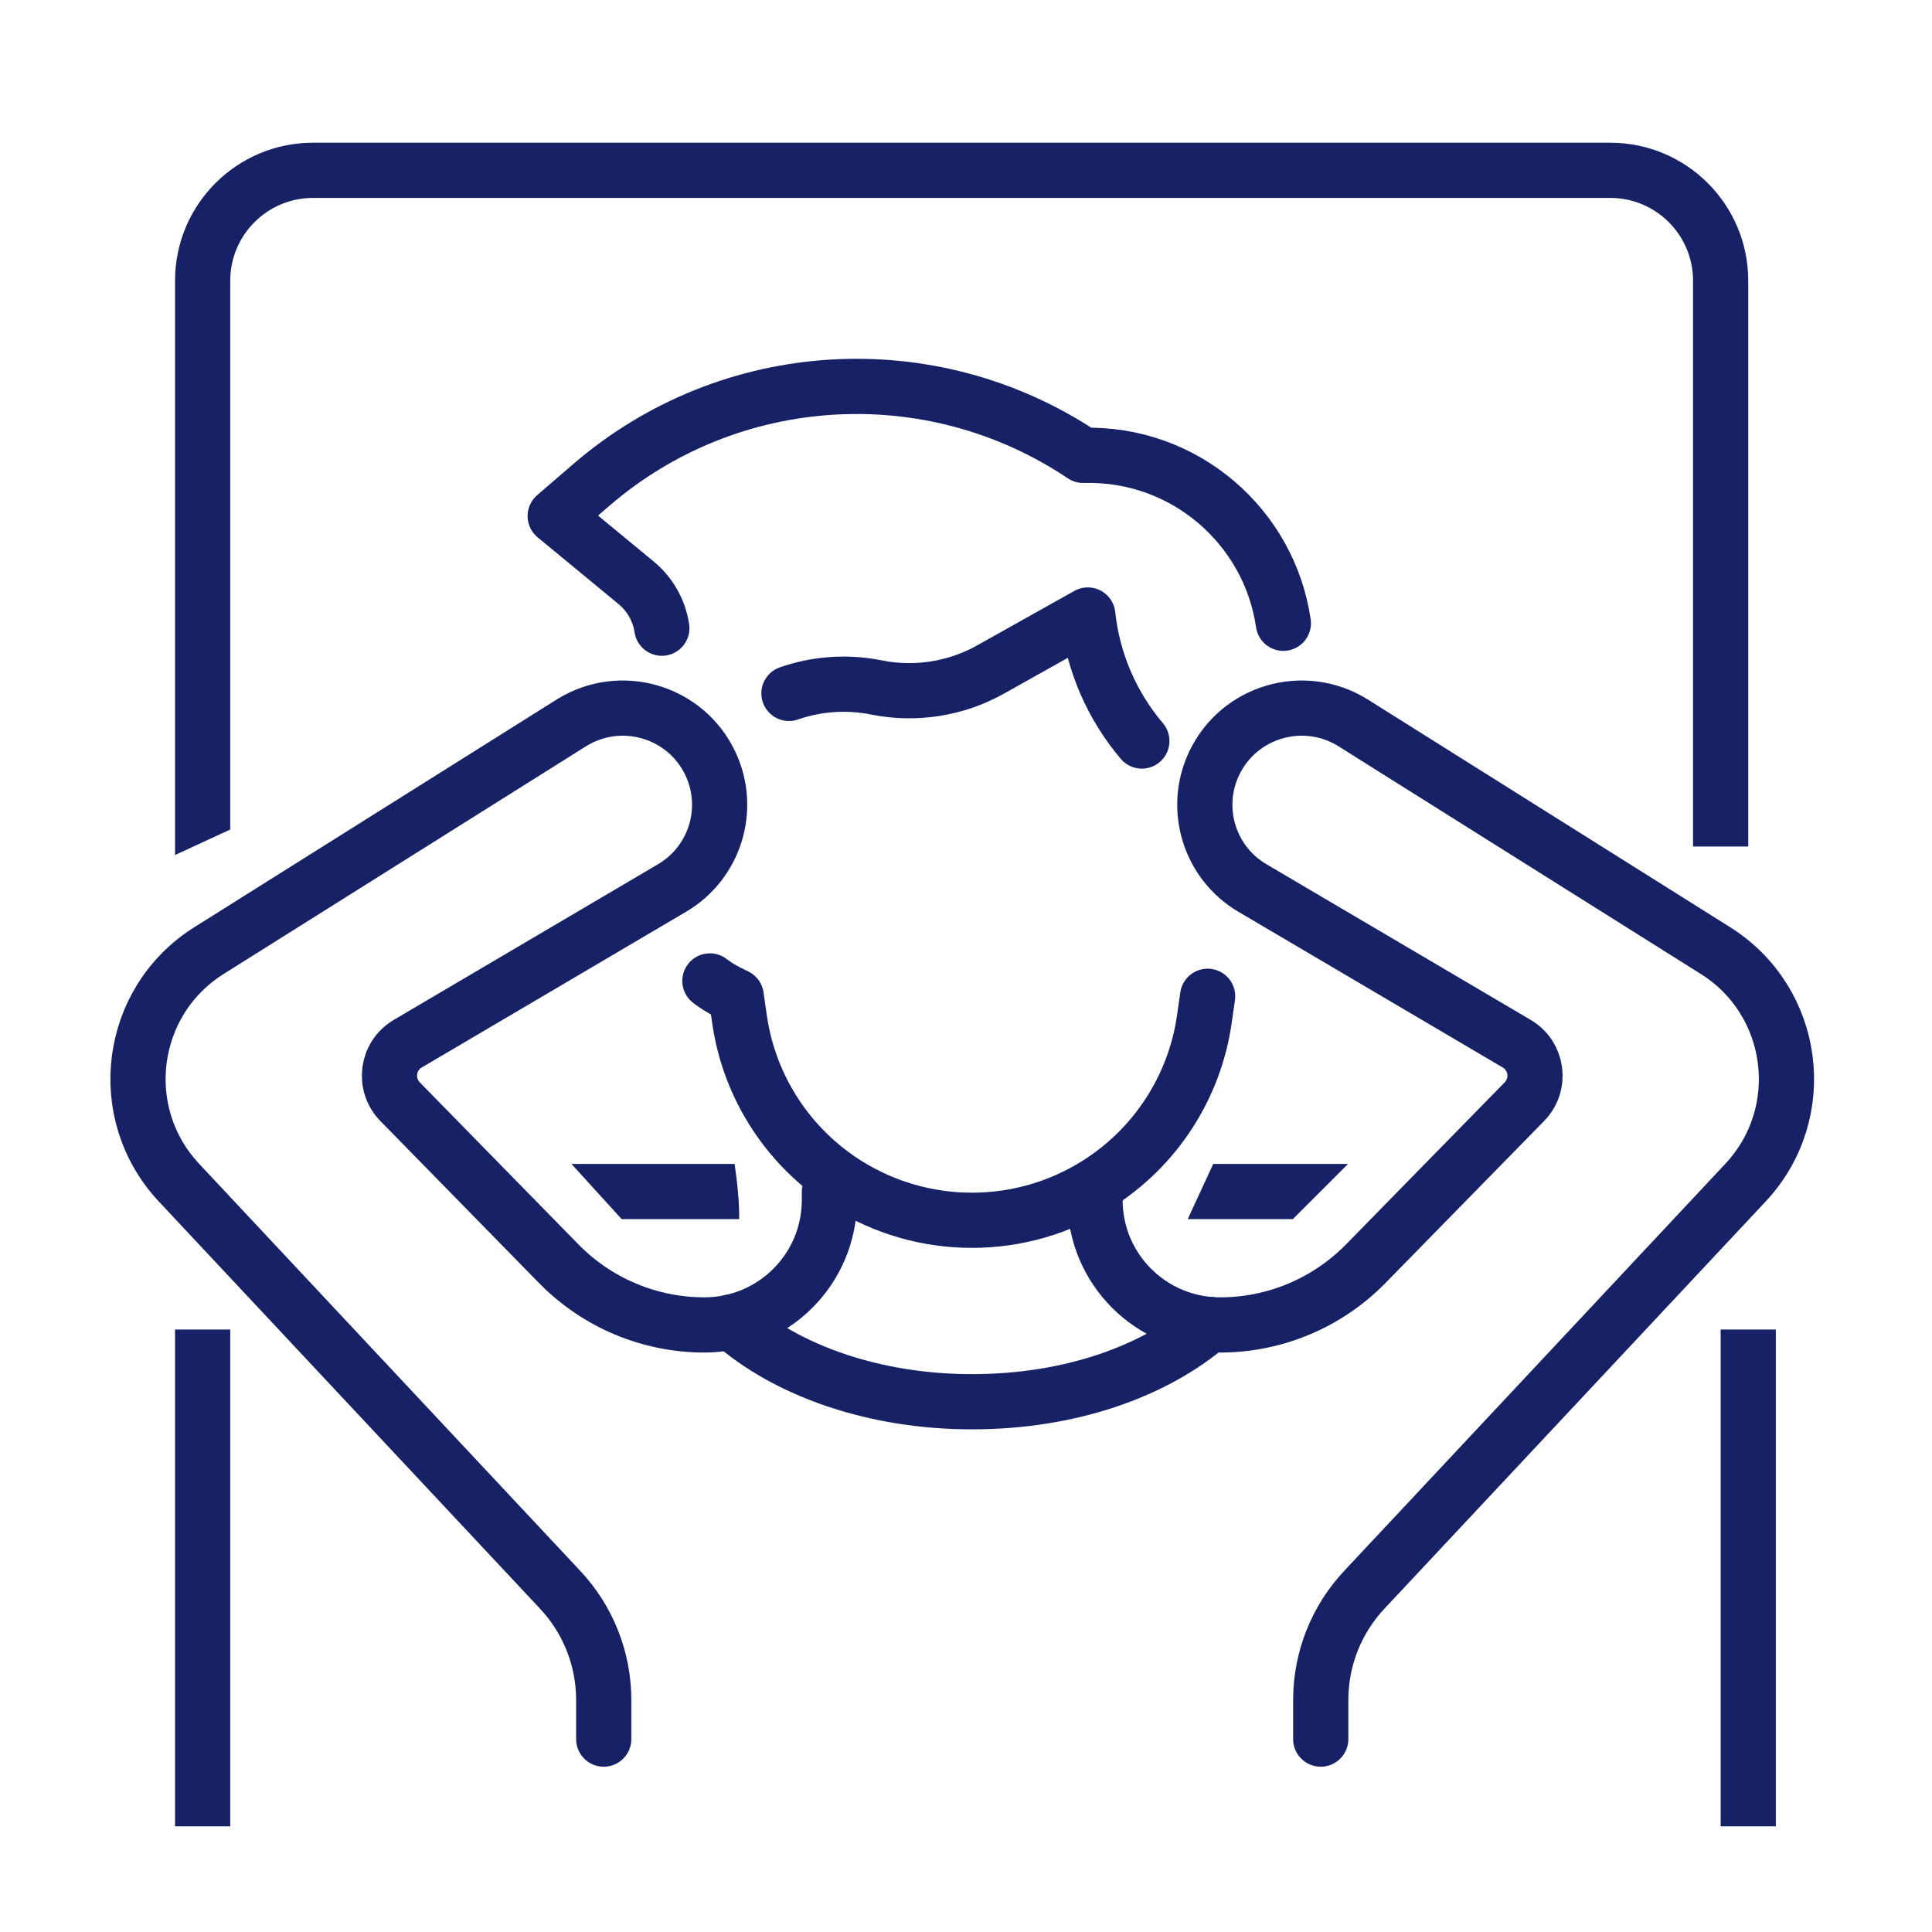
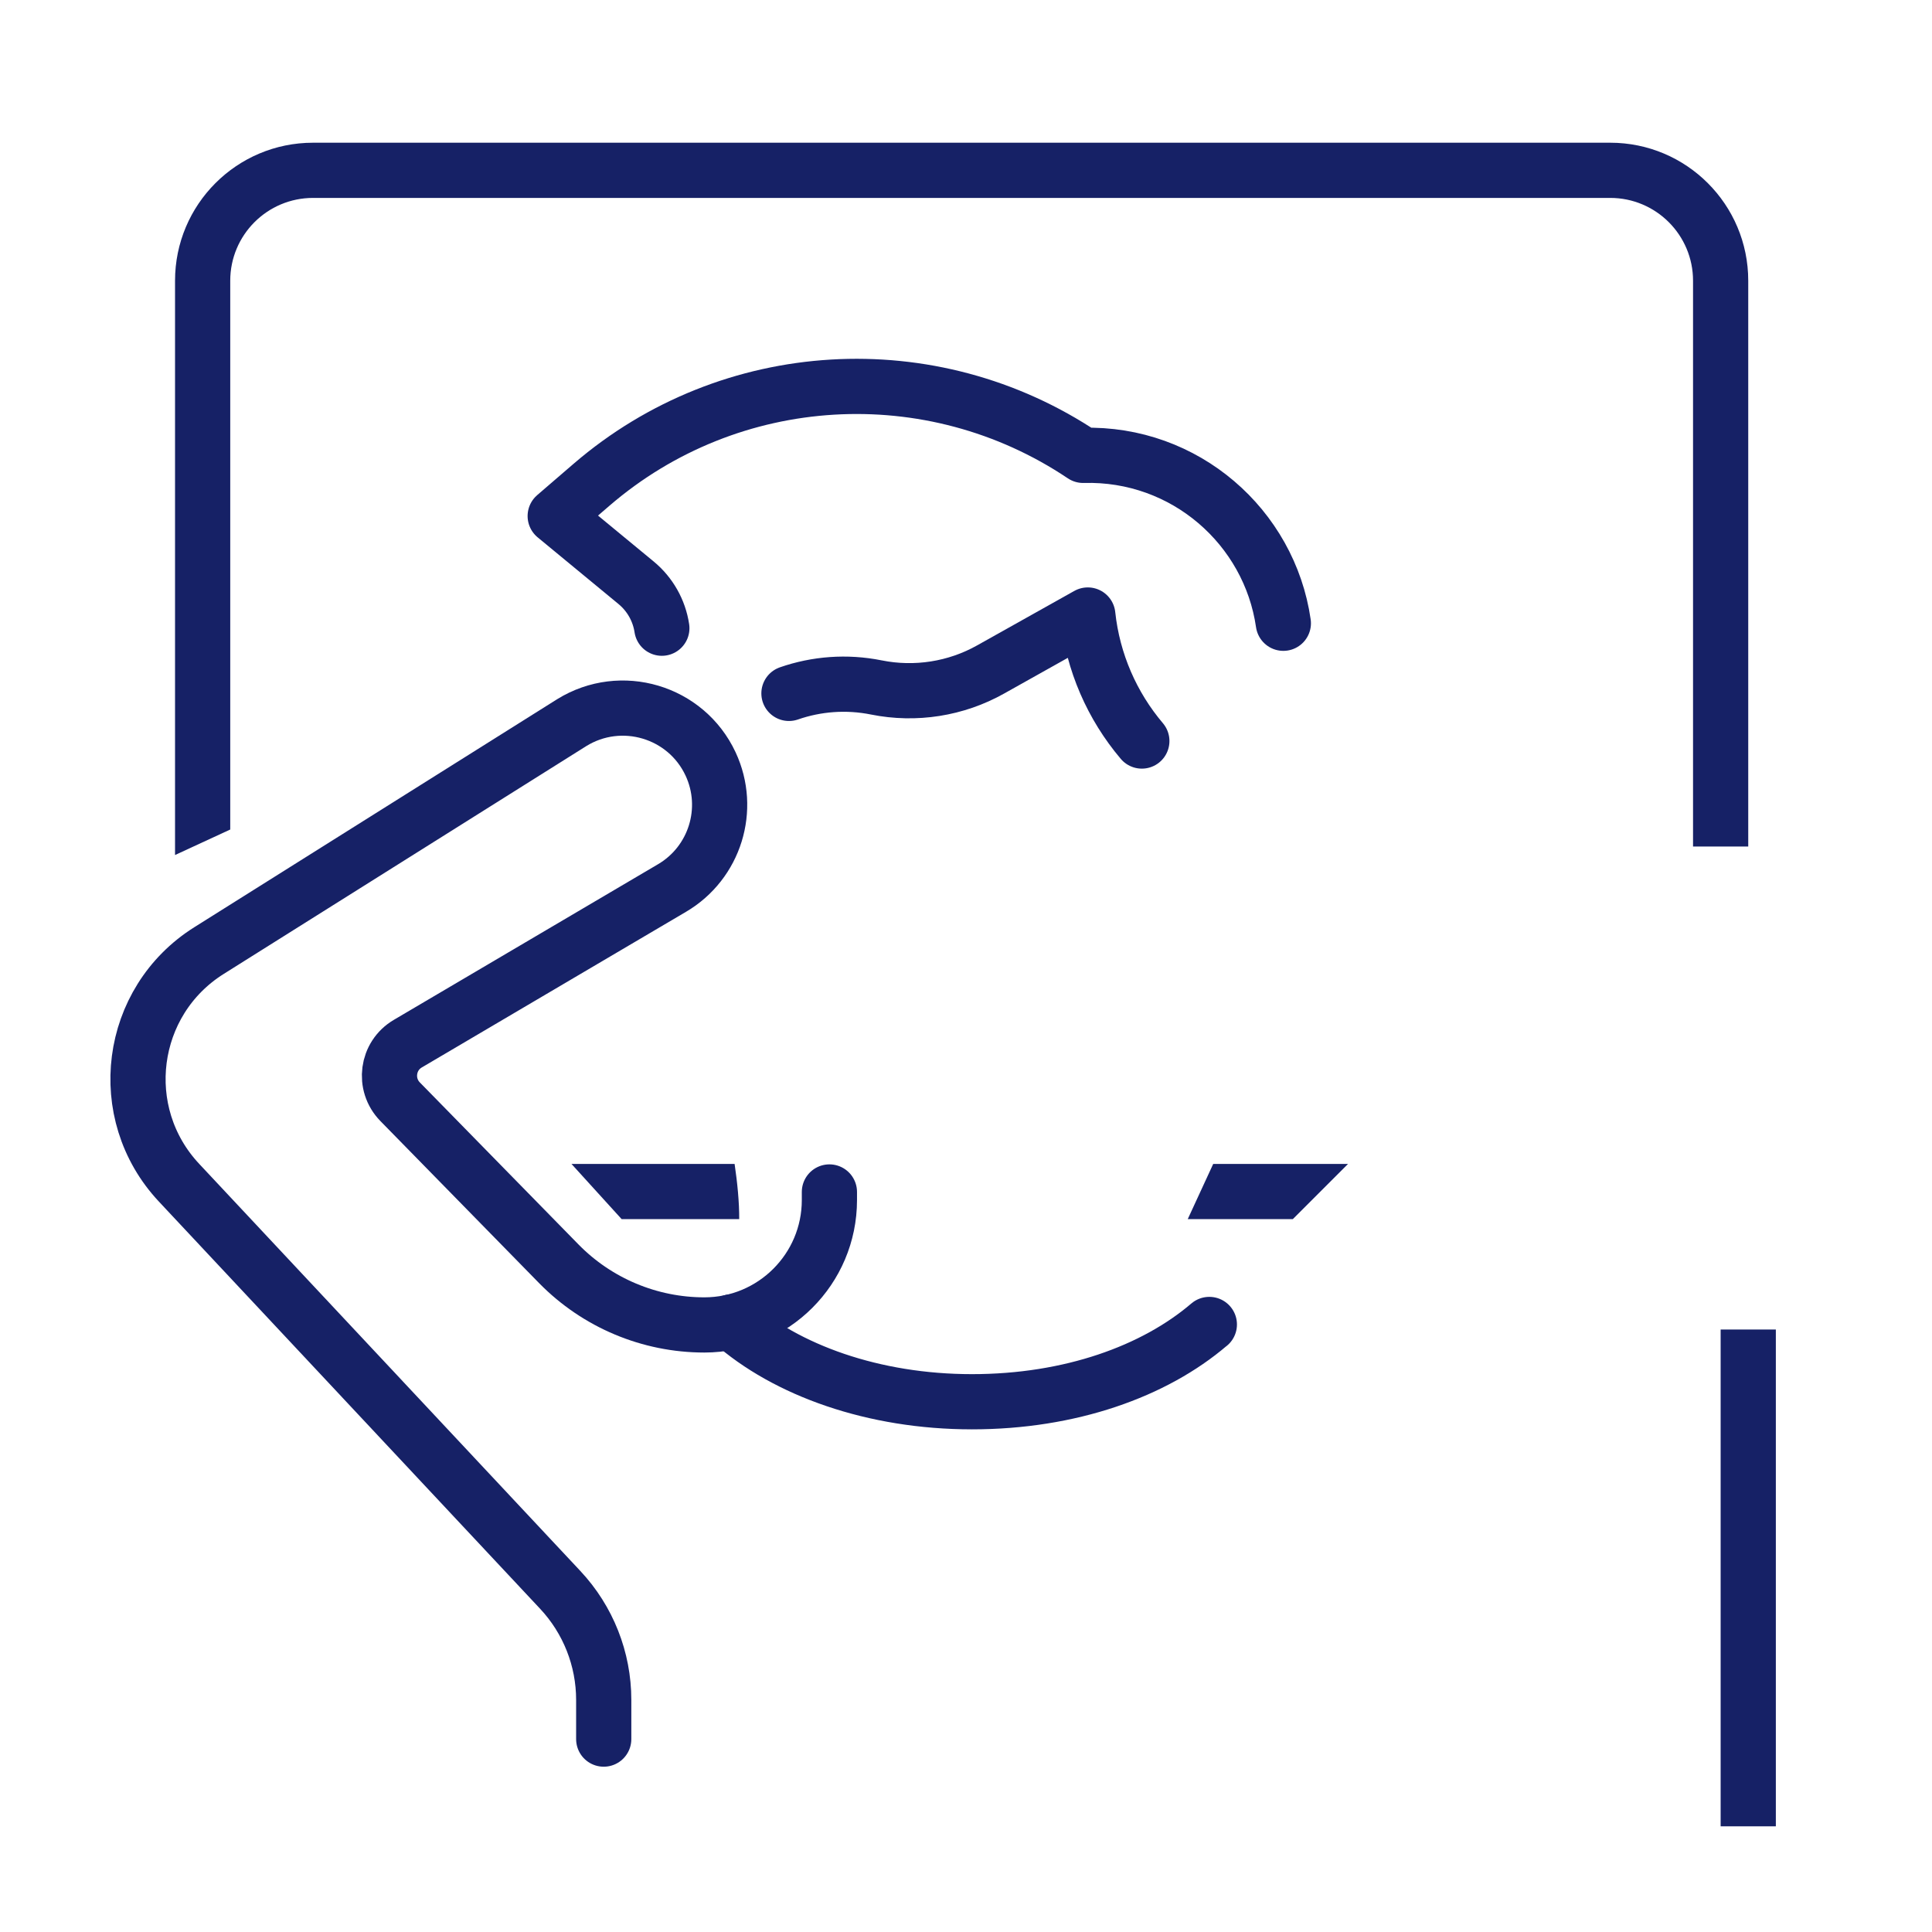
<svg xmlns="http://www.w3.org/2000/svg" width="70" height="70" viewBox="0 0 70 70" fill="none">
-   <path d="M25.721 35.541C25.924 35.696 26.145 35.835 26.383 35.953L26.674 36.097L26.793 36.925C27.147 39.401 28.579 41.596 30.702 42.921C32.053 43.763 33.615 44.213 35.209 44.213H35.254H35.175H35.22C36.814 44.213 38.374 43.766 39.727 42.921C41.852 41.596 43.282 39.401 43.636 36.925L43.755 36.097" stroke="#162166" stroke-width="2" stroke-linecap="round" stroke-linejoin="round" />
  <path d="M41.371 26.849C40.296 25.581 39.596 23.998 39.413 22.283L35.894 24.255C34.637 24.962 33.165 25.191 31.753 24.908C30.669 24.69 29.579 24.778 28.585 25.123" stroke="#162166" stroke-width="2" stroke-linecap="round" stroke-linejoin="round" />
  <path d="M23.98 22.761C23.883 22.119 23.552 21.531 23.045 21.113L20.116 18.697L21.435 17.561C26.454 13.241 33.745 12.809 39.245 16.499C42.934 16.394 45.994 19.093 46.498 22.582" stroke="#162166" stroke-width="2" stroke-linecap="round" stroke-linejoin="round" />
-   <path d="M39.675 43.187V43.481C39.675 45.979 41.705 48.005 44.208 48.005C46.192 48.005 48.094 47.205 49.481 45.789L55.23 39.918C55.844 39.29 55.706 38.256 54.95 37.813L45.379 32.175C43.822 31.26 43.22 29.313 43.981 27.68C44.87 25.775 47.225 25.078 49.011 26.182L62.151 34.439C65.081 36.278 65.605 40.327 63.241 42.851L49.427 57.606C48.417 58.685 47.853 60.109 47.853 61.59V63.011" stroke="#162166" stroke-width="2" stroke-linecap="round" stroke-linejoin="round" />
  <path d="M30.051 43.187V43.481C30.051 45.979 28.022 48.005 25.52 48.005C23.535 48.005 21.633 47.205 20.246 45.789L14.497 39.918C13.883 39.29 14.021 38.256 14.777 37.813L24.348 32.175C25.904 31.26 26.507 29.313 25.746 27.68C24.857 25.775 22.502 25.078 20.716 26.182L7.576 34.439C4.646 36.278 4.122 40.327 6.486 42.851L20.3 57.606C21.31 58.685 21.874 60.109 21.874 61.59V63.011" stroke="#162166" stroke-width="2" stroke-linecap="round" stroke-linejoin="round" />
  <path d="M26.505 47.894C28.489 49.652 31.654 50.788 35.215 50.788C38.776 50.788 41.824 49.691 43.814 47.988H43.817" stroke="#162166" stroke-width="2" stroke-linecap="round" stroke-linejoin="round" />
  <path fill-rule="evenodd" clip-rule="evenodd" d="M11.342 7.171H58.342C59.998 7.171 61.342 8.514 61.342 10.171V30.671H63.342V10.171C63.342 7.409 61.103 5.171 58.342 5.171H11.342C8.58 5.171 6.342 7.409 6.342 10.171V30.979L8.342 30.055V10.171C8.342 8.514 9.685 7.171 11.342 7.171ZM20.705 42.171L22.523 44.171H26.783C26.787 43.559 26.715 42.842 26.616 42.171H20.705ZM43.957 42.171L43.034 44.171H46.842L48.842 42.171H43.957Z" fill="#162166" />
-   <line x1="7.342" y1="48.171" x2="7.342" y2="66.171" stroke="#162166" stroke-width="2" />
  <line x1="63.342" y1="48.171" x2="63.342" y2="66.171" stroke="#162166" stroke-width="2" />
</svg>